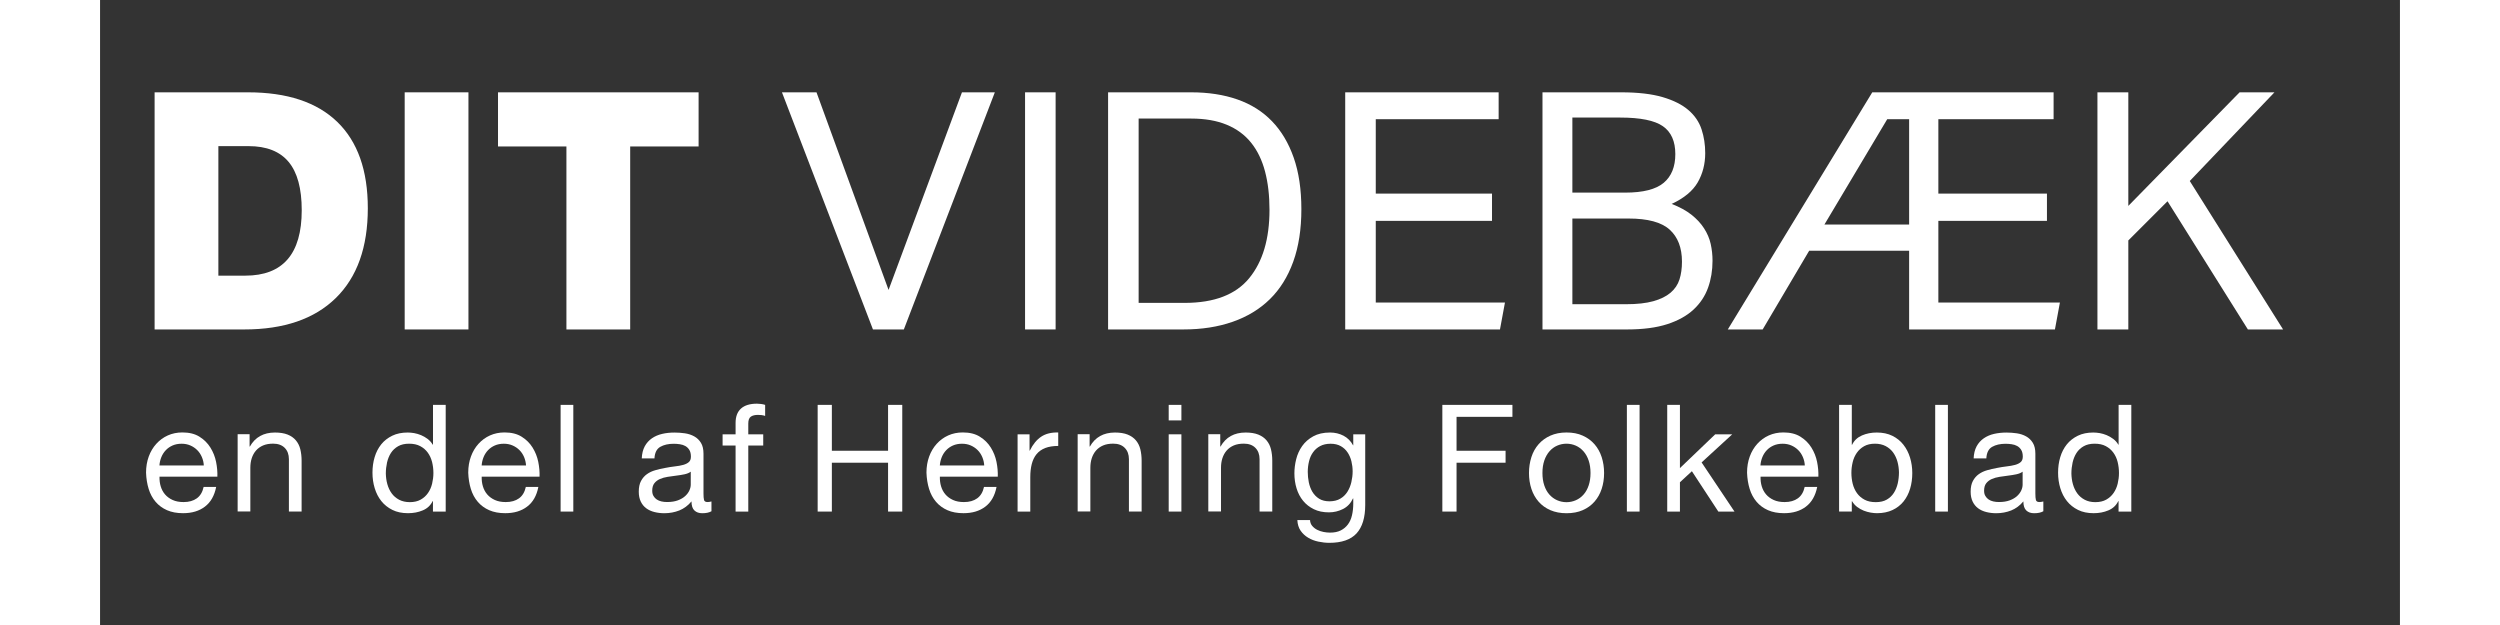
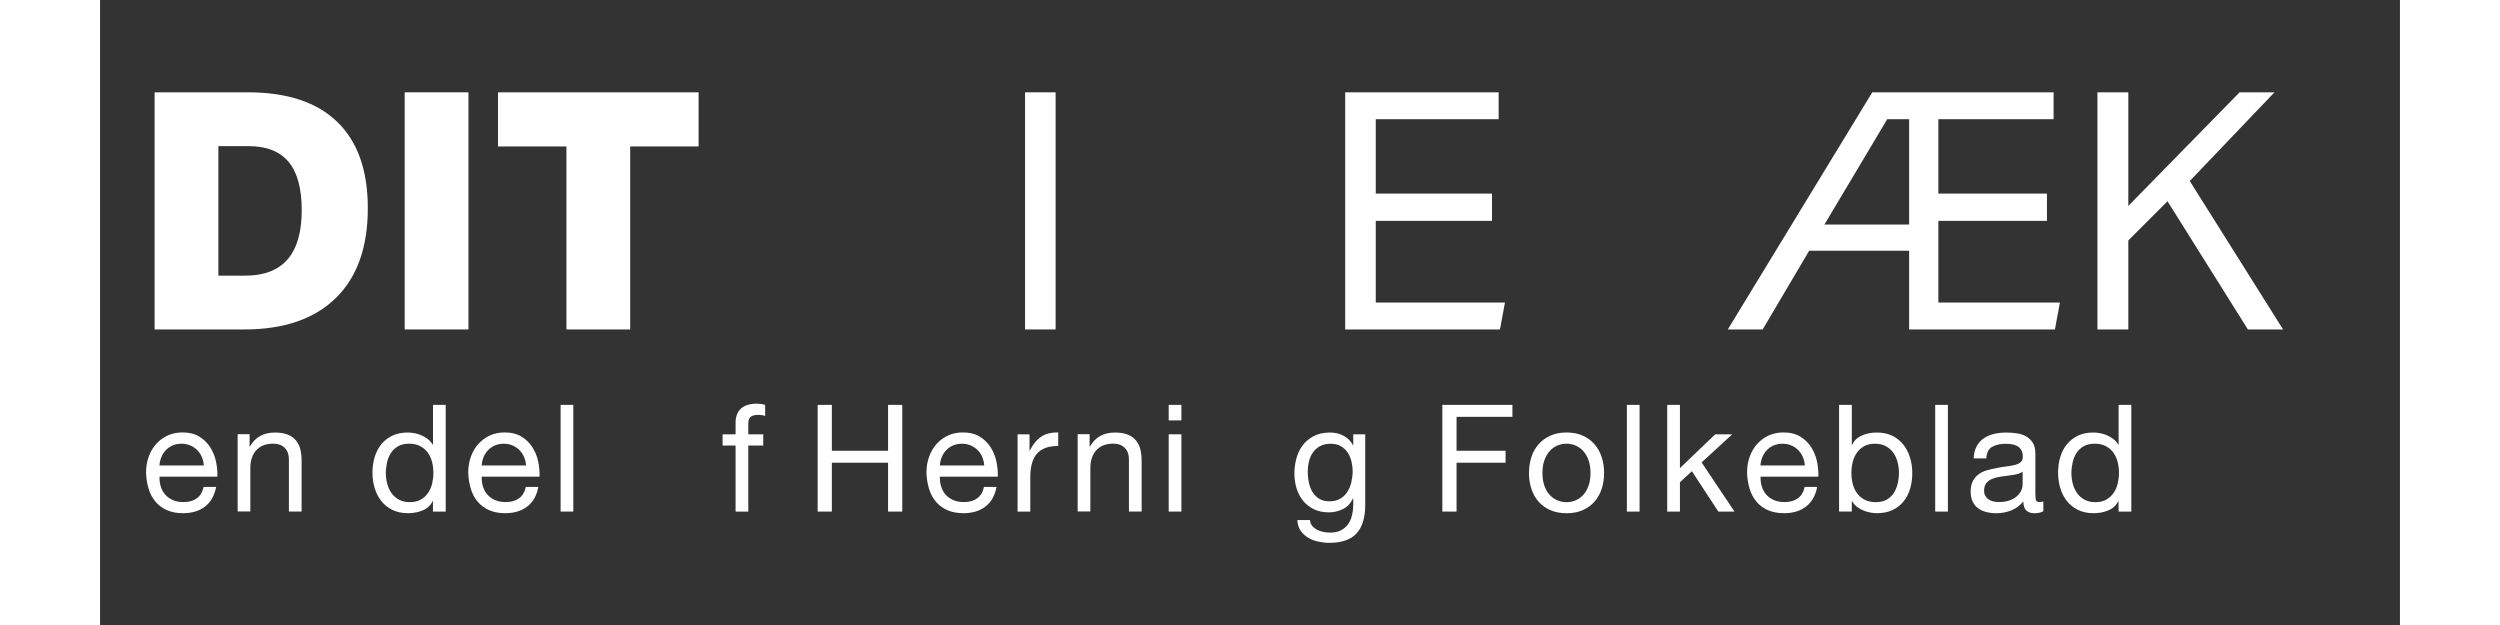
<svg xmlns="http://www.w3.org/2000/svg" version="1.1" id="Lag_1" x="0px" y="0px" width="802.96" height="200.855" viewBox="0 0 554.01 150.64" style="enable-background:new 0 0 554.01 150.64;" xml:space="preserve">
  <rect x="0" y="0" width="554.01" height="150.64" fill="#333333" stroke="none" />
  <style type="text/css">
	.st0{fill:#FFFFFF;}
</style>
  <g>
    <g>
      <path class="st0" d="M13.14,79.36V22.24h22.48c9.44,0,16.61,2.37,21.52,7.12c4.91,4.75,7.36,11.68,7.36,20.8    c0,9.39-2.57,16.6-7.72,21.64c-5.15,5.04-12.49,7.56-22.04,7.56H13.14z M34.98,66.4c9.07,0,13.6-5.25,13.6-15.76    c0-5.23-1.05-9.11-3.16-11.64c-2.11-2.53-5.32-3.8-9.64-3.8H28.5v31.2H34.98z" />
      <path class="st0" d="M73.38,79.36V22.24h15.36v57.12H73.38z" />
      <path class="st0" d="M112.34,79.36V35.28H95.86V22.24h48.32v13.04H127.7v44.08H112.34z" />
    </g>
    <g>
-       <path class="st0" d="M164.26,22.24h8.32l17.36,47.6l17.68-47.6h7.92l-21.92,57.12h-7.44L164.26,22.24z" />
      <path class="st0" d="M222.82,22.24h7.36v57.12h-7.36V22.24z" />
-       <path class="st0" d="M242.82,22.24h20c4.16,0,7.88,0.57,11.16,1.72c3.28,1.15,6.05,2.89,8.32,5.24c2.27,2.35,4.01,5.28,5.24,8.8    c1.23,3.52,1.84,7.65,1.84,12.4c0,4.8-0.65,9.01-1.96,12.64c-1.31,3.63-3.19,6.64-5.64,9.04c-2.45,2.4-5.44,4.21-8.96,5.44    c-3.52,1.23-7.47,1.84-11.84,1.84h-18.16V22.24z M261.3,72.96c7.09,0,12.27-1.99,15.52-5.96c3.25-3.97,4.88-9.45,4.88-16.44    c0-3.47-0.36-6.56-1.08-9.28c-0.72-2.72-1.84-5.03-3.36-6.92c-1.52-1.89-3.48-3.33-5.88-4.32c-2.4-0.99-5.25-1.48-8.56-1.48    h-12.64v44.4H261.3z" />
      <path class="st0" d="M299.94,22.24h36.96v6.48h-29.6v17.92h28v6.56h-28v19.68h31.12l-1.2,6.48h-37.28V22.24z" />
-       <path class="st0" d="M347.46,22.24h18.96c4.05,0,7.39,0.39,10,1.16c2.61,0.77,4.68,1.81,6.2,3.12c1.52,1.31,2.57,2.85,3.16,4.64    c0.59,1.79,0.88,3.69,0.88,5.72c0,2.61-0.6,4.96-1.8,7.04s-3.29,3.81-6.28,5.2c1.92,0.75,3.51,1.61,4.76,2.6    c1.25,0.99,2.27,2.08,3.04,3.28c0.77,1.2,1.31,2.45,1.6,3.76c0.29,1.31,0.44,2.65,0.44,4.04c0,2.35-0.36,4.52-1.08,6.52    s-1.88,3.75-3.48,5.24c-1.6,1.49-3.71,2.67-6.32,3.52c-2.61,0.85-5.84,1.28-9.68,1.28h-20.4V22.24z M367.38,46.4    c4.32,0,7.41-0.79,9.28-2.36c1.87-1.57,2.8-3.88,2.8-6.92c0-3.09-1-5.33-3-6.72c-2-1.39-5.43-2.08-10.28-2.08h-11.52V46.4H367.38z     M367.62,73.28c2.61,0,4.79-0.24,6.52-0.72c1.73-0.48,3.12-1.16,4.16-2.04c1.04-0.88,1.76-1.95,2.16-3.2    c0.4-1.25,0.6-2.68,0.6-4.28c0-3.36-0.99-5.93-2.96-7.72c-1.97-1.79-5.28-2.68-9.92-2.68h-13.52v20.64H367.62z" />
      <path class="st0" d="M426.9,22.24h43.68v6.48h-27.76v17.92h26.16v6.56h-26.16v19.68h29.28l-1.2,6.48h-35.12V60.4H411.7    l-11.2,18.96h-8.4L426.9,22.24z M435.78,54.08V28.72h-5.28l-15.12,25.36H435.78z" />
      <path class="st0" d="M481.14,22.24h7.44V49.6l26.8-27.36h8.4l-20.4,21.36l22.48,35.76h-8.48l-19.36-30.88l-9.44,9.44v21.44h-7.44    V22.24z" />
    </g>
  </g>
  <path class="st0" d="M-28.84,60.95L-28.84,60.95c0-30.28-24.64-54.91-54.93-54.91h0c-30.29,0-54.93,24.63-54.93,54.91  c0,13.23,4.76,26,13.38,35.93l41.55,49.71l6.82-8.17l34.7-41.53c1.45-1.67,2.78-3.43,4.01-5.25c2.43-3.6,4.42-7.46,5.93-11.5  c0.57-1.52,1.07-3.07,1.5-4.64c0.39-1.41,0.71-2.84,0.98-4.28C-29.18,67.87-28.84,64.43-28.84,60.95 M-58.71,61.3  c0,13.82-11.24,25.06-25.06,25.06s-25.06-11.24-25.06-25.06s11.24-25.06,25.06-25.06S-58.71,47.49-58.71,61.3 M-120.21,92.54  l-0.04-0.05C-127.83,83.77-132,72.57-132,60.95c0-26.58,21.64-48.21,48.23-48.21v16.81c-17.54,0-31.76,14.22-31.76,31.76  c0,17.54,14.22,31.75,31.76,31.75v43.09l-36.4-43.56L-120.21,92.54z" />
  <g>
    <path class="st0" d="M25.26,122.04c-1.39,1.06-3.14,1.58-5.26,1.58c-1.49,0-2.78-0.24-3.87-0.72c-1.09-0.48-2.01-1.15-2.75-2.02   c-0.74-0.86-1.3-1.9-1.67-3.1s-0.58-2.51-0.63-3.92c0-1.42,0.22-2.71,0.65-3.89c0.43-1.18,1.04-2.2,1.82-3.06   c0.78-0.86,1.7-1.54,2.77-2.02c1.07-0.48,2.24-0.72,3.51-0.72c1.66,0,3.03,0.34,4.12,1.03c1.09,0.68,1.97,1.55,2.63,2.61   c0.66,1.06,1.12,2.21,1.37,3.46c0.25,1.25,0.35,2.44,0.31,3.56H14.32c-0.02,0.82,0.07,1.59,0.29,2.32   c0.22,0.73,0.56,1.38,1.04,1.94c0.48,0.56,1.09,1.01,1.84,1.35c0.74,0.34,1.62,0.5,2.63,0.5c1.3,0,2.36-0.3,3.19-0.9   c0.83-0.6,1.37-1.51,1.64-2.74h3.02C27.55,119.41,26.65,120.99,25.26,122.04z M24.52,110.09c-0.28-0.65-0.65-1.21-1.12-1.67   c-0.47-0.47-1.02-0.84-1.66-1.12c-0.64-0.28-1.34-0.41-2.11-0.41c-0.79,0-1.51,0.14-2.14,0.41c-0.64,0.28-1.18,0.65-1.64,1.13   c-0.46,0.48-0.82,1.04-1.08,1.67c-0.26,0.64-0.42,1.31-0.47,2.03h10.69C24.96,111.42,24.8,110.74,24.52,110.09z" />
    <path class="st0" d="M36.02,104.62v2.95h0.07c1.27-2.26,3.29-3.38,6.05-3.38c1.22,0,2.24,0.17,3.06,0.5s1.48,0.8,1.98,1.4   c0.5,0.6,0.86,1.31,1.06,2.14s0.31,1.75,0.31,2.75v12.24h-3.06v-12.6c0-1.15-0.34-2.06-1.01-2.74c-0.67-0.67-1.6-1.01-2.77-1.01   c-0.94,0-1.75,0.14-2.43,0.43s-1.25,0.7-1.71,1.22c-0.46,0.53-0.8,1.15-1.03,1.85c-0.23,0.71-0.34,1.48-0.34,2.32v10.51h-3.06   v-18.61H36.02z" />
    <path class="st0" d="M80.19,123.23v-2.52h-0.07c-0.5,1.03-1.3,1.78-2.38,2.23c-1.08,0.46-2.27,0.68-3.56,0.68   c-1.44,0-2.69-0.26-3.76-0.79c-1.07-0.53-1.96-1.24-2.66-2.12c-0.71-0.89-1.24-1.92-1.6-3.1c-0.36-1.18-0.54-2.42-0.54-3.74   c0-1.32,0.17-2.57,0.52-3.74c0.35-1.18,0.88-2.2,1.58-3.08s1.6-1.57,2.66-2.09c1.07-0.52,2.31-0.77,3.73-0.77   c0.48,0,1,0.05,1.55,0.14c0.55,0.1,1.1,0.26,1.66,0.49c0.55,0.23,1.07,0.53,1.57,0.9c0.49,0.37,0.91,0.83,1.24,1.39h0.07v-9.58   h3.06v25.7H80.19z M69.2,116.62c0.23,0.83,0.58,1.57,1.04,2.21c0.47,0.65,1.07,1.16,1.8,1.55c0.73,0.38,1.59,0.58,2.57,0.58   c1.03,0,1.91-0.2,2.63-0.61c0.72-0.41,1.31-0.94,1.76-1.6c0.46-0.66,0.79-1.41,0.99-2.25c0.2-0.84,0.31-1.69,0.31-2.56   c0-0.91-0.11-1.79-0.32-2.65c-0.22-0.85-0.56-1.6-1.03-2.25c-0.47-0.65-1.07-1.17-1.82-1.57c-0.74-0.4-1.64-0.59-2.7-0.59   c-1.03,0-1.91,0.2-2.63,0.61c-0.72,0.41-1.3,0.95-1.73,1.62c-0.43,0.67-0.74,1.44-0.94,2.3c-0.19,0.86-0.29,1.75-0.29,2.66   C68.86,114.95,68.97,115.8,69.2,116.62z" />
    <path class="st0" d="M102.87,122.04c-1.39,1.06-3.14,1.58-5.26,1.58c-1.49,0-2.78-0.24-3.87-0.72c-1.09-0.48-2.01-1.15-2.75-2.02   c-0.74-0.86-1.3-1.9-1.67-3.1s-0.58-2.51-0.63-3.92c0-1.42,0.22-2.71,0.65-3.89c0.43-1.18,1.04-2.2,1.82-3.06   c0.78-0.86,1.7-1.54,2.77-2.02c1.07-0.48,2.24-0.72,3.51-0.72c1.66,0,3.03,0.34,4.12,1.03c1.09,0.68,1.97,1.55,2.63,2.61   c0.66,1.06,1.12,2.21,1.37,3.46c0.25,1.25,0.35,2.44,0.31,3.56H91.93c-0.02,0.82,0.07,1.59,0.29,2.32   c0.22,0.73,0.56,1.38,1.04,1.94c0.48,0.56,1.09,1.01,1.84,1.35c0.74,0.34,1.62,0.5,2.63,0.5c1.3,0,2.36-0.3,3.19-0.9   c0.83-0.6,1.37-1.51,1.64-2.74h3.02C105.17,119.41,104.27,120.99,102.87,122.04z M102.14,110.09c-0.28-0.65-0.65-1.21-1.12-1.67   c-0.47-0.47-1.02-0.84-1.66-1.12c-0.64-0.28-1.34-0.41-2.11-0.41c-0.79,0-1.51,0.14-2.14,0.41c-0.64,0.28-1.18,0.65-1.64,1.13   c-0.46,0.48-0.82,1.04-1.08,1.67c-0.26,0.64-0.42,1.31-0.47,2.03h10.69C102.57,111.42,102.41,110.74,102.14,110.09z" />
    <path class="st0" d="M114,97.53v25.7h-3.06v-25.7H114z" />
-     <path class="st0" d="M147.26,123.16c-0.53,0.31-1.26,0.47-2.2,0.47c-0.79,0-1.42-0.22-1.89-0.67c-0.47-0.44-0.7-1.17-0.7-2.18   c-0.84,1.01-1.82,1.73-2.93,2.18c-1.12,0.44-2.32,0.67-3.62,0.67c-0.84,0-1.64-0.1-2.39-0.29c-0.76-0.19-1.41-0.49-1.96-0.9   c-0.55-0.41-0.99-0.94-1.31-1.6c-0.32-0.66-0.49-1.46-0.49-2.39c0-1.06,0.18-1.92,0.54-2.59s0.83-1.22,1.42-1.64   c0.59-0.42,1.26-0.74,2.02-0.95c0.76-0.22,1.53-0.4,2.32-0.54c0.84-0.17,1.64-0.29,2.39-0.38c0.76-0.08,1.42-0.2,2-0.36   c0.58-0.16,1.03-0.38,1.37-0.68c0.34-0.3,0.5-0.74,0.5-1.31c0-0.67-0.13-1.21-0.38-1.62c-0.25-0.41-0.58-0.72-0.97-0.94   s-0.84-0.36-1.33-0.43c-0.49-0.07-0.98-0.11-1.46-0.11c-1.3,0-2.38,0.25-3.24,0.74c-0.86,0.49-1.33,1.42-1.4,2.79h-3.06   c0.05-1.15,0.29-2.12,0.72-2.92c0.43-0.79,1.01-1.43,1.73-1.93c0.72-0.49,1.54-0.85,2.47-1.06c0.92-0.22,1.91-0.32,2.97-0.32   c0.84,0,1.67,0.06,2.5,0.18c0.83,0.12,1.58,0.37,2.25,0.74s1.21,0.89,1.62,1.56c0.41,0.67,0.61,1.54,0.61,2.62v9.56   c0,0.72,0.04,1.25,0.13,1.58c0.08,0.33,0.37,0.5,0.85,0.5c0.26,0,0.58-0.05,0.94-0.14V123.16z M142.29,113.62   c-0.38,0.29-0.89,0.5-1.51,0.63c-0.62,0.13-1.28,0.24-1.96,0.32c-0.68,0.08-1.37,0.18-2.07,0.29c-0.7,0.11-1.32,0.28-1.87,0.52   c-0.55,0.24-1,0.58-1.35,1.02c-0.35,0.44-0.52,1.05-0.52,1.81c0,0.5,0.1,0.92,0.31,1.27c0.2,0.35,0.47,0.63,0.79,0.84   c0.32,0.22,0.7,0.37,1.13,0.47s0.89,0.14,1.37,0.14c1.01,0,1.87-0.14,2.59-0.41s1.31-0.62,1.76-1.04c0.46-0.42,0.79-0.87,1.01-1.36   s0.32-0.95,0.32-1.38V113.62z" />
    <path class="st0" d="M149.96,107.32v-2.7h3.13v-2.77c0-1.51,0.44-2.66,1.31-3.44c0.88-0.78,2.15-1.17,3.83-1.17   c0.29,0,0.62,0.02,0.99,0.07c0.37,0.05,0.7,0.12,0.99,0.22v2.66c-0.26-0.1-0.55-0.16-0.86-0.2c-0.31-0.04-0.6-0.05-0.86-0.05   c-0.74,0-1.32,0.14-1.73,0.43s-0.61,0.84-0.61,1.66v2.59h3.6v2.7h-3.6v15.91h-3.06v-15.91H149.96z" />
    <path class="st0" d="M176.28,97.53v11.05h13.54V97.53h3.42v25.7h-3.42v-11.77h-13.54v11.77h-3.42v-25.7H176.28z" />
    <path class="st0" d="M213.25,122.04c-1.39,1.06-3.14,1.58-5.26,1.58c-1.49,0-2.78-0.24-3.87-0.72c-1.09-0.48-2.01-1.15-2.75-2.02   s-1.3-1.9-1.67-3.1s-0.58-2.51-0.63-3.92c0-1.42,0.22-2.71,0.65-3.89c0.43-1.18,1.04-2.2,1.82-3.06c0.78-0.86,1.7-1.54,2.77-2.02   c1.07-0.48,2.24-0.72,3.51-0.72c1.66,0,3.03,0.34,4.12,1.03c1.09,0.68,1.97,1.55,2.63,2.61c0.66,1.06,1.12,2.21,1.37,3.46   c0.25,1.25,0.35,2.44,0.31,3.56H202.3c-0.02,0.82,0.07,1.59,0.29,2.32c0.22,0.73,0.56,1.38,1.04,1.94   c0.48,0.56,1.09,1.01,1.84,1.35c0.74,0.34,1.62,0.5,2.63,0.5c1.3,0,2.36-0.3,3.19-0.9c0.83-0.6,1.37-1.51,1.64-2.74h3.02   C215.54,119.41,214.64,120.99,213.25,122.04z M212.51,110.09c-0.28-0.65-0.65-1.21-1.12-1.67c-0.47-0.47-1.02-0.84-1.66-1.12   c-0.64-0.28-1.34-0.41-2.11-0.41c-0.79,0-1.51,0.14-2.14,0.41c-0.64,0.28-1.18,0.65-1.64,1.13c-0.46,0.48-0.82,1.04-1.08,1.67   c-0.26,0.64-0.42,1.31-0.47,2.03h10.69C212.95,111.42,212.78,110.74,212.51,110.09z" />
    <path class="st0" d="M223.9,104.62v3.92h0.07c0.74-1.51,1.66-2.63,2.74-3.35s2.45-1.06,4.1-1.01v3.24c-1.22,0-2.27,0.17-3.13,0.5   c-0.86,0.34-1.56,0.83-2.09,1.48c-0.53,0.65-0.91,1.43-1.15,2.36c-0.24,0.92-0.36,1.99-0.36,3.19v8.28h-3.06v-18.61H223.9z" />
    <path class="st0" d="M238.37,104.62v2.95h0.07c1.27-2.26,3.29-3.38,6.05-3.38c1.22,0,2.24,0.17,3.06,0.5   c0.82,0.34,1.48,0.8,1.98,1.4s0.86,1.31,1.06,2.14c0.2,0.83,0.31,1.75,0.31,2.75v12.24h-3.06v-12.6c0-1.15-0.34-2.06-1.01-2.74   s-1.6-1.01-2.77-1.01c-0.94,0-1.75,0.14-2.43,0.43c-0.68,0.29-1.25,0.7-1.71,1.22c-0.46,0.53-0.8,1.15-1.03,1.85   c-0.23,0.71-0.34,1.48-0.34,2.32v10.51h-3.06v-18.61H238.37z" />
    <path class="st0" d="M257.42,101.27v-3.74h3.06v3.74H257.42z M260.48,104.62v18.61h-3.06v-18.61H260.48z" />
-     <path class="st0" d="M269.84,104.62v2.95h0.07c1.27-2.26,3.29-3.38,6.05-3.38c1.22,0,2.24,0.17,3.06,0.5   c0.82,0.34,1.48,0.8,1.98,1.4s0.86,1.31,1.06,2.14c0.2,0.83,0.31,1.75,0.31,2.75v12.24h-3.06v-12.6c0-1.15-0.34-2.06-1.01-2.74   s-1.6-1.01-2.77-1.01c-0.94,0-1.75,0.14-2.43,0.43c-0.68,0.29-1.25,0.7-1.71,1.22c-0.46,0.53-0.8,1.15-1.03,1.85   c-0.23,0.71-0.34,1.48-0.34,2.32v10.51h-3.06v-18.61H269.84z" />
    <path class="st0" d="M302.67,128.49c-1.39,1.51-3.58,2.27-6.55,2.27c-0.86,0-1.75-0.1-2.65-0.29c-0.9-0.19-1.72-0.5-2.45-0.94   c-0.73-0.43-1.34-1-1.82-1.69c-0.48-0.7-0.74-1.55-0.79-2.56h3.06c0.02,0.55,0.2,1.02,0.52,1.4c0.32,0.38,0.72,0.7,1.19,0.94   s0.98,0.41,1.53,0.52c0.55,0.11,1.08,0.16,1.58,0.16c1.01,0,1.86-0.17,2.56-0.52c0.7-0.35,1.27-0.83,1.73-1.44   c0.46-0.61,0.79-1.35,0.99-2.21c0.2-0.86,0.31-1.81,0.31-2.84v-1.22h-0.07c-0.53,1.15-1.33,2-2.39,2.54   c-1.07,0.54-2.2,0.81-3.4,0.81c-1.39,0-2.6-0.25-3.64-0.76s-1.9-1.18-2.59-2.03c-0.7-0.85-1.22-1.85-1.57-2.99   c-0.35-1.14-0.52-2.35-0.52-3.62c0-1.1,0.14-2.24,0.43-3.4c0.29-1.16,0.77-2.22,1.44-3.17c0.67-0.95,1.56-1.73,2.66-2.34   c1.1-0.61,2.46-0.92,4.07-0.92c1.17,0,2.25,0.26,3.24,0.77c0.98,0.52,1.75,1.29,2.3,2.32h0.04v-2.66h2.88v17.03   C304.76,124.69,304.06,126.97,302.67,128.49z M298.76,120.12c0.71-0.42,1.28-0.97,1.71-1.66c0.43-0.68,0.75-1.46,0.95-2.32   c0.2-0.86,0.31-1.73,0.31-2.59c0-0.82-0.1-1.62-0.29-2.41s-0.5-1.51-0.92-2.14c-0.42-0.64-0.97-1.15-1.64-1.53   c-0.67-0.38-1.49-0.58-2.45-0.58c-0.98,0-1.82,0.19-2.52,0.56c-0.7,0.37-1.27,0.87-1.71,1.49c-0.45,0.62-0.77,1.34-0.97,2.16   c-0.2,0.82-0.31,1.67-0.31,2.56c0,0.84,0.08,1.68,0.25,2.52s0.46,1.6,0.86,2.29c0.41,0.68,0.95,1.24,1.62,1.66   c0.67,0.42,1.51,0.63,2.52,0.63C297.2,120.75,298.06,120.54,298.76,120.12z" />
    <path class="st0" d="M340.22,97.53v2.88h-13.46v8.17h11.81v2.88h-11.81v11.77h-3.42v-25.7H340.22z" />
    <path class="st0" d="M344.79,110.11c0.38-1.19,0.96-2.22,1.73-3.1c0.77-0.88,1.72-1.57,2.84-2.07c1.13-0.5,2.42-0.76,3.89-0.76   c1.49,0,2.79,0.25,3.91,0.76c1.12,0.5,2.06,1.19,2.83,2.07c0.77,0.88,1.34,1.91,1.73,3.1c0.38,1.19,0.58,2.47,0.58,3.83   s-0.19,2.64-0.58,3.82s-0.96,2.2-1.73,3.08c-0.77,0.88-1.71,1.56-2.83,2.05c-1.12,0.49-2.42,0.74-3.91,0.74   c-1.46,0-2.76-0.25-3.89-0.74c-1.13-0.49-2.08-1.18-2.84-2.05c-0.77-0.88-1.34-1.9-1.73-3.08s-0.58-2.45-0.58-3.82   S344.41,111.3,344.79,110.11z M347.9,116.95c0.3,0.88,0.71,1.61,1.24,2.2c0.53,0.59,1.15,1.04,1.85,1.35   c0.71,0.31,1.46,0.47,2.25,0.47s1.54-0.16,2.25-0.47c0.71-0.31,1.33-0.76,1.85-1.35c0.53-0.59,0.94-1.32,1.24-2.2   c0.3-0.88,0.45-1.88,0.45-3.01c0-1.13-0.15-2.13-0.45-3.01s-0.71-1.61-1.24-2.21c-0.53-0.6-1.15-1.06-1.85-1.37   c-0.71-0.31-1.46-0.47-2.25-0.47s-1.54,0.16-2.25,0.47c-0.71,0.31-1.33,0.77-1.85,1.37c-0.53,0.6-0.94,1.34-1.24,2.21   c-0.3,0.88-0.45,1.88-0.45,3.01C347.45,115.07,347.6,116.07,347.9,116.95z" />
    <path class="st0" d="M370.85,97.53v25.7h-3.06v-25.7H370.85z" />
    <path class="st0" d="M380.57,97.53v15.23l8.5-8.14h4.1l-7.38,6.77l7.92,11.84h-3.89l-6.37-9.72l-2.88,2.66v7.06h-3.06v-25.7H380.57   z" />
    <path class="st0" d="M410.92,122.04c-1.39,1.06-3.14,1.58-5.26,1.58c-1.49,0-2.78-0.24-3.87-0.72c-1.09-0.48-2.01-1.15-2.75-2.02   s-1.3-1.9-1.67-3.1s-0.58-2.51-0.63-3.92c0-1.42,0.22-2.71,0.65-3.89c0.43-1.18,1.04-2.2,1.82-3.06c0.78-0.86,1.7-1.54,2.77-2.02   c1.07-0.48,2.24-0.72,3.51-0.72c1.66,0,3.03,0.34,4.12,1.03c1.09,0.68,1.97,1.55,2.63,2.61c0.66,1.06,1.12,2.21,1.37,3.46   c0.25,1.25,0.35,2.44,0.31,3.56h-13.93c-0.02,0.82,0.07,1.59,0.29,2.32c0.22,0.73,0.56,1.38,1.04,1.94   c0.48,0.56,1.09,1.01,1.84,1.35c0.74,0.34,1.62,0.5,2.63,0.5c1.3,0,2.36-0.3,3.19-0.9c0.83-0.6,1.37-1.51,1.64-2.74h3.02   C413.21,119.41,412.31,120.99,410.92,122.04z M410.18,110.09c-0.28-0.65-0.65-1.21-1.12-1.67c-0.47-0.47-1.02-0.84-1.66-1.12   c-0.64-0.28-1.34-0.41-2.11-0.41c-0.79,0-1.51,0.14-2.14,0.41c-0.64,0.28-1.18,0.65-1.64,1.13c-0.46,0.48-0.82,1.04-1.08,1.67   c-0.26,0.64-0.42,1.31-0.47,2.03h10.69C410.62,111.42,410.46,110.74,410.18,110.09z" />
    <path class="st0" d="M421.97,97.53v9.61h0.07c0.5-1.03,1.3-1.78,2.38-2.25s2.27-0.7,3.56-0.7c1.44,0,2.69,0.26,3.76,0.79   c1.07,0.53,1.96,1.24,2.66,2.14c0.71,0.9,1.24,1.94,1.6,3.11c0.36,1.18,0.54,2.42,0.54,3.74c0,1.32-0.17,2.57-0.52,3.74   c-0.35,1.18-0.88,2.2-1.58,3.08c-0.71,0.88-1.6,1.57-2.66,2.07c-1.07,0.5-2.31,0.76-3.73,0.76c-0.46,0-0.97-0.05-1.53-0.14   c-0.56-0.1-1.12-0.25-1.67-0.47c-0.55-0.22-1.07-0.51-1.57-0.88c-0.49-0.37-0.91-0.83-1.24-1.39h-0.07v2.48h-3.06v-25.7H421.97z    M432.97,111.22c-0.23-0.83-0.58-1.57-1.04-2.21c-0.47-0.65-1.07-1.16-1.8-1.55c-0.73-0.38-1.59-0.58-2.57-0.58   c-1.03,0-1.91,0.2-2.63,0.61c-0.72,0.41-1.31,0.94-1.76,1.6c-0.46,0.66-0.79,1.41-0.99,2.25s-0.31,1.69-0.31,2.56   c0,0.91,0.11,1.79,0.32,2.65c0.22,0.85,0.56,1.6,1.03,2.25c0.47,0.65,1.07,1.17,1.82,1.57c0.74,0.4,1.64,0.59,2.7,0.59   c1.06,0,1.94-0.2,2.65-0.61s1.28-0.95,1.71-1.62s0.74-1.44,0.94-2.3c0.19-0.86,0.29-1.75,0.29-2.66   C433.31,112.9,433.2,112.05,432.97,111.22z" />
    <path class="st0" d="M445.12,97.53v25.7h-3.06v-25.7H445.12z" />
    <path class="st0" d="M468.09,123.16c-0.53,0.31-1.26,0.47-2.2,0.47c-0.79,0-1.42-0.22-1.89-0.67c-0.47-0.44-0.7-1.17-0.7-2.18   c-0.84,1.01-1.82,1.73-2.93,2.18c-1.12,0.44-2.32,0.67-3.62,0.67c-0.84,0-1.64-0.1-2.39-0.29c-0.76-0.19-1.41-0.49-1.96-0.9   s-0.99-0.94-1.31-1.6s-0.49-1.46-0.49-2.39c0-1.06,0.18-1.92,0.54-2.59s0.83-1.22,1.42-1.64s1.26-0.74,2.02-0.95   c0.76-0.22,1.53-0.4,2.32-0.54c0.84-0.17,1.64-0.29,2.39-0.38s1.42-0.2,2-0.36s1.03-0.38,1.37-0.68c0.33-0.3,0.5-0.74,0.5-1.31   c0-0.67-0.13-1.21-0.38-1.62c-0.25-0.41-0.58-0.72-0.97-0.94c-0.4-0.22-0.84-0.36-1.33-0.43c-0.49-0.07-0.98-0.11-1.46-0.11   c-1.3,0-2.38,0.25-3.24,0.74c-0.86,0.49-1.33,1.42-1.4,2.79h-3.06c0.05-1.15,0.29-2.12,0.72-2.92c0.43-0.79,1.01-1.43,1.73-1.93   c0.72-0.49,1.54-0.85,2.47-1.06s1.91-0.32,2.97-0.32c0.84,0,1.67,0.06,2.5,0.18c0.83,0.12,1.58,0.37,2.25,0.74   c0.67,0.37,1.21,0.89,1.62,1.56c0.41,0.67,0.61,1.54,0.61,2.62v9.56c0,0.72,0.04,1.25,0.13,1.58c0.08,0.33,0.37,0.5,0.85,0.5   c0.26,0,0.58-0.05,0.94-0.14V123.16z M463.12,113.62c-0.38,0.29-0.89,0.5-1.51,0.63c-0.62,0.13-1.28,0.24-1.96,0.32   c-0.68,0.08-1.37,0.18-2.07,0.29c-0.7,0.11-1.32,0.28-1.87,0.52c-0.55,0.24-1,0.58-1.35,1.02c-0.35,0.44-0.52,1.05-0.52,1.81   c0,0.5,0.1,0.92,0.31,1.27s0.47,0.63,0.79,0.84c0.32,0.22,0.7,0.37,1.13,0.47c0.43,0.1,0.89,0.14,1.37,0.14   c1.01,0,1.87-0.14,2.59-0.41c0.72-0.27,1.31-0.62,1.76-1.04c0.46-0.42,0.79-0.87,1.01-1.36s0.32-0.95,0.32-1.38V113.62z" />
    <path class="st0" d="M486.23,123.23v-2.52h-0.07c-0.5,1.03-1.3,1.78-2.38,2.23c-1.08,0.46-2.27,0.68-3.56,0.68   c-1.44,0-2.69-0.26-3.76-0.79c-1.07-0.53-1.96-1.24-2.66-2.12c-0.71-0.89-1.24-1.92-1.6-3.1c-0.36-1.18-0.54-2.42-0.54-3.74   c0-1.32,0.17-2.57,0.52-3.74c0.35-1.18,0.88-2.2,1.58-3.08c0.71-0.88,1.6-1.57,2.66-2.09c1.07-0.52,2.31-0.77,3.73-0.77   c0.48,0,1,0.05,1.55,0.14c0.55,0.1,1.1,0.26,1.66,0.49c0.55,0.23,1.07,0.53,1.57,0.9s0.91,0.83,1.24,1.39h0.07v-9.58h3.06v25.7   H486.23z M475.23,116.62c0.23,0.83,0.58,1.57,1.04,2.21c0.47,0.65,1.07,1.16,1.8,1.55s1.59,0.58,2.57,0.58   c1.03,0,1.91-0.2,2.63-0.61s1.31-0.94,1.76-1.6c0.46-0.66,0.79-1.41,0.99-2.25c0.2-0.84,0.31-1.69,0.31-2.56   c0-0.91-0.11-1.79-0.32-2.65s-0.56-1.6-1.03-2.25c-0.47-0.65-1.07-1.17-1.82-1.57c-0.74-0.4-1.64-0.59-2.7-0.59   c-1.03,0-1.91,0.2-2.63,0.61c-0.72,0.41-1.3,0.95-1.73,1.62c-0.43,0.67-0.74,1.44-0.94,2.3c-0.19,0.86-0.29,1.75-0.29,2.66   C474.89,114.95,475,115.8,475.23,116.62z" />
  </g>
</svg>